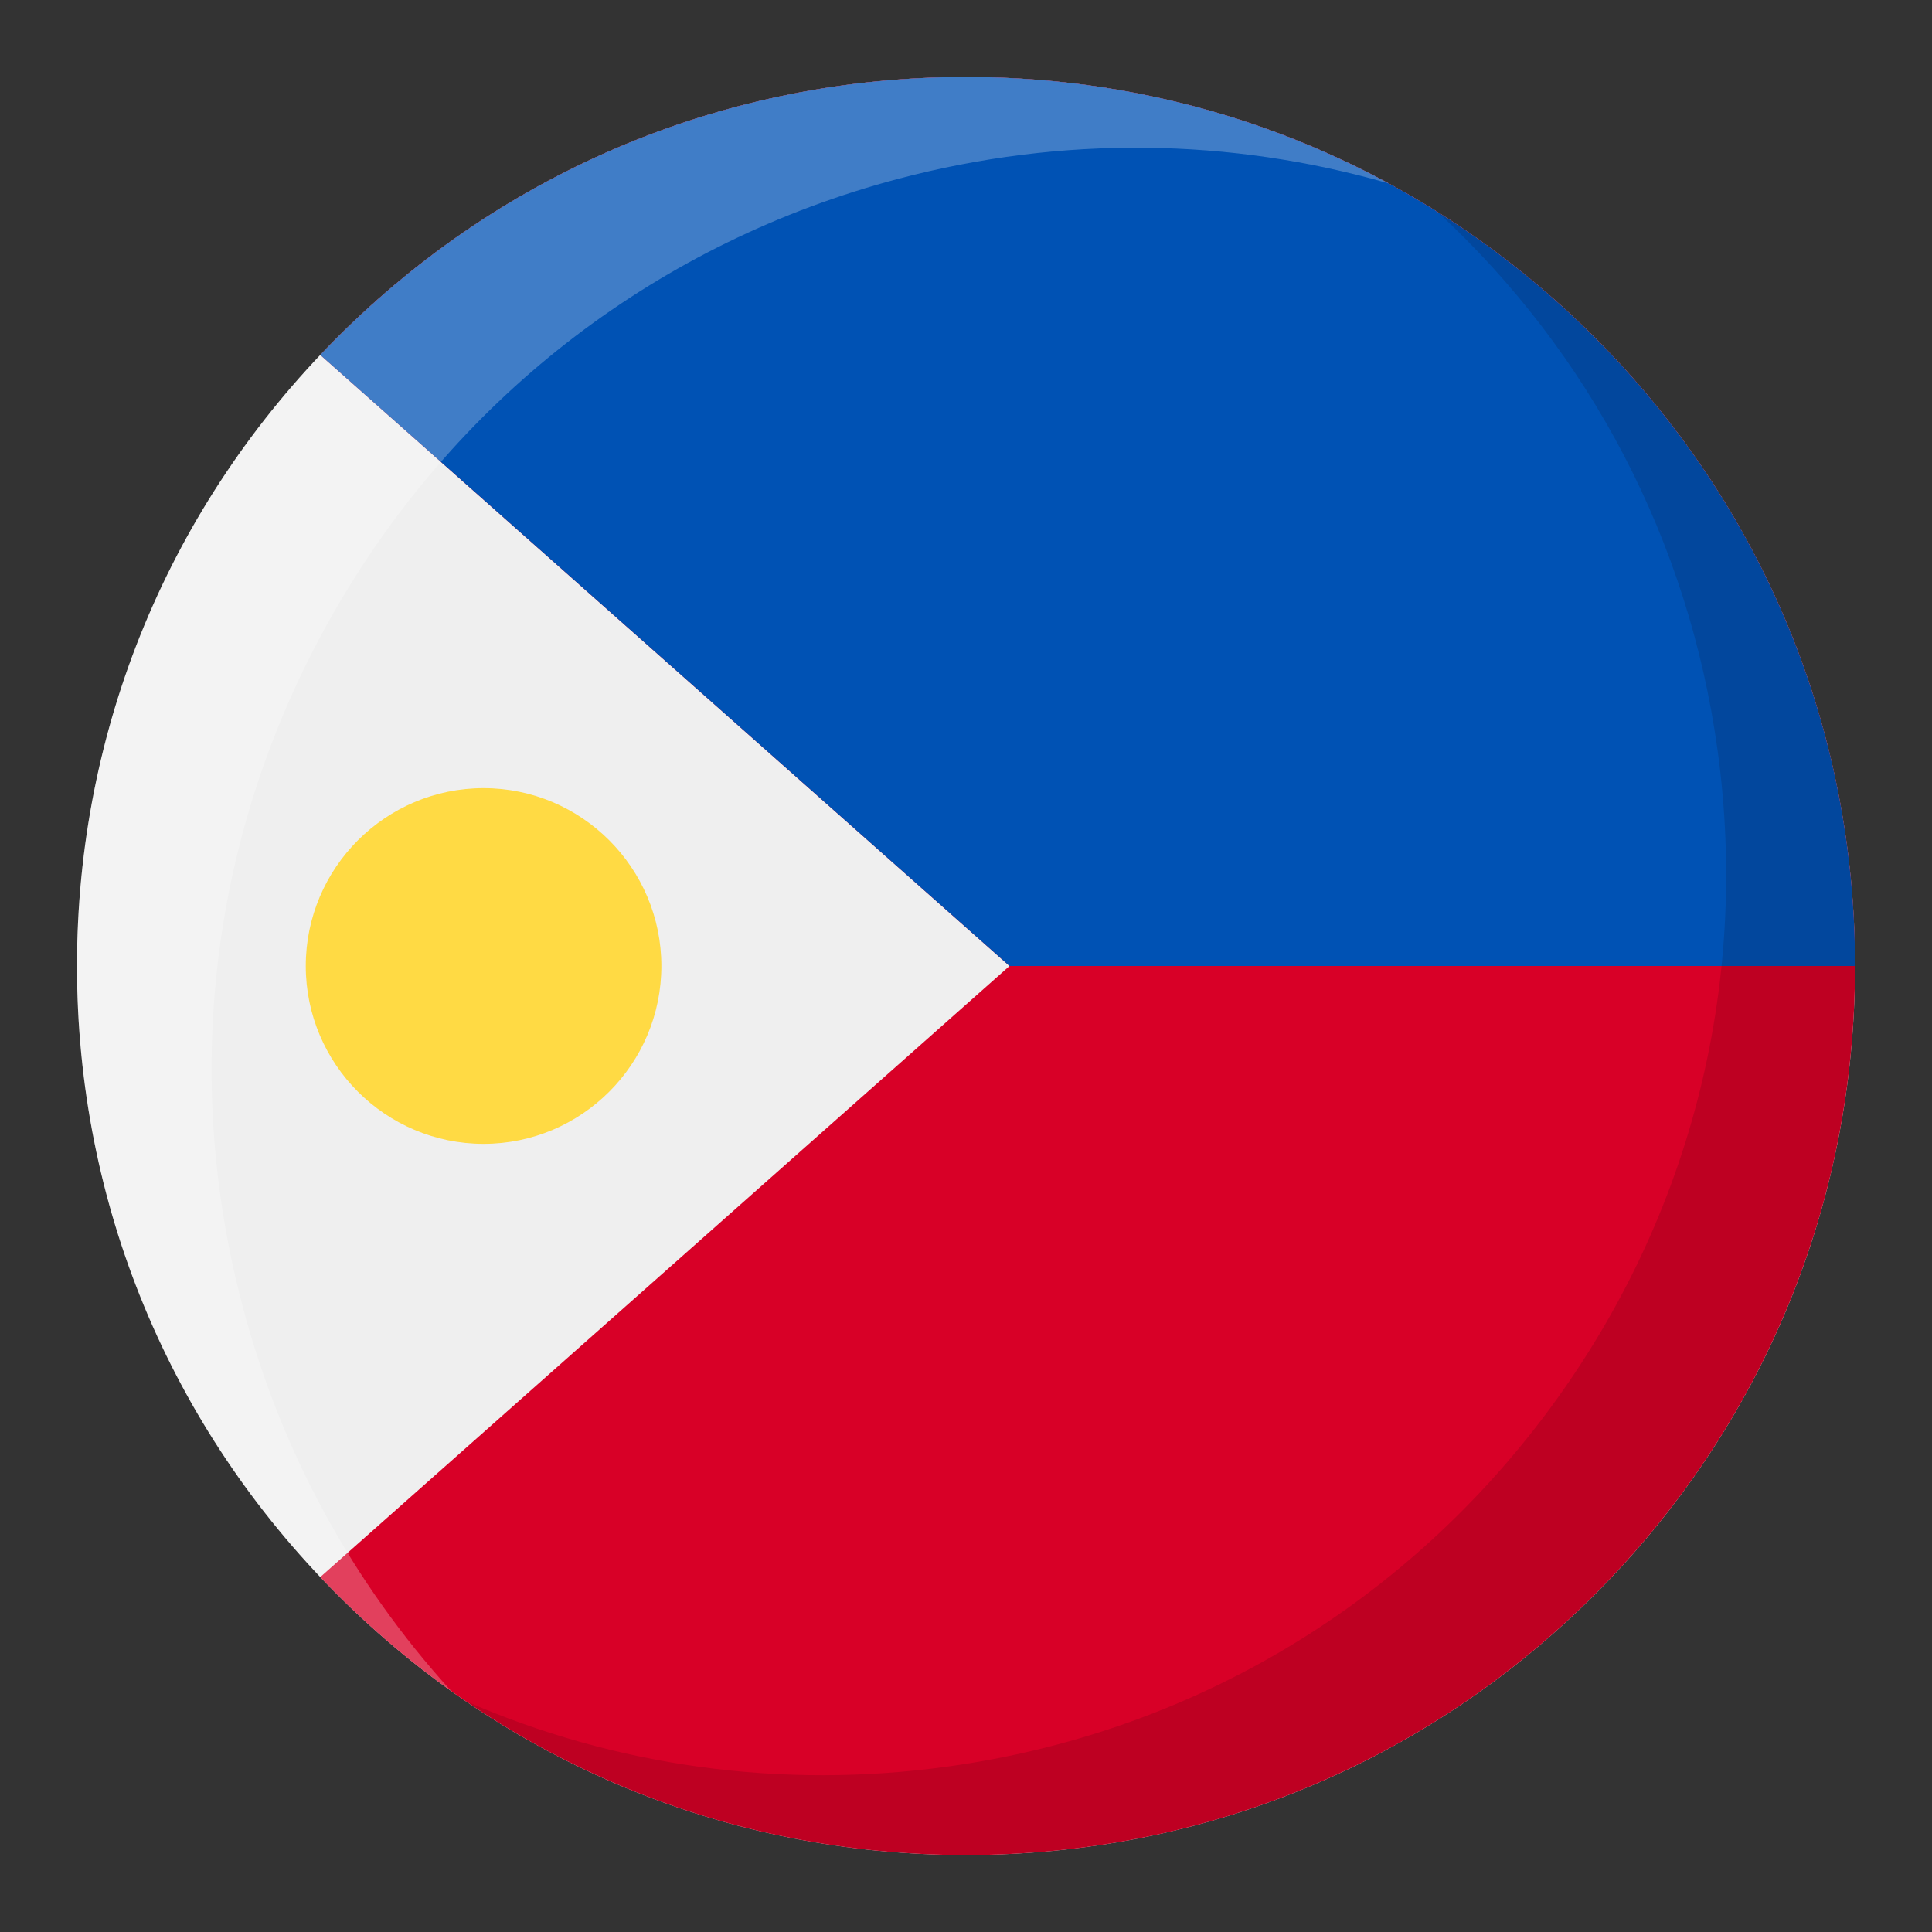
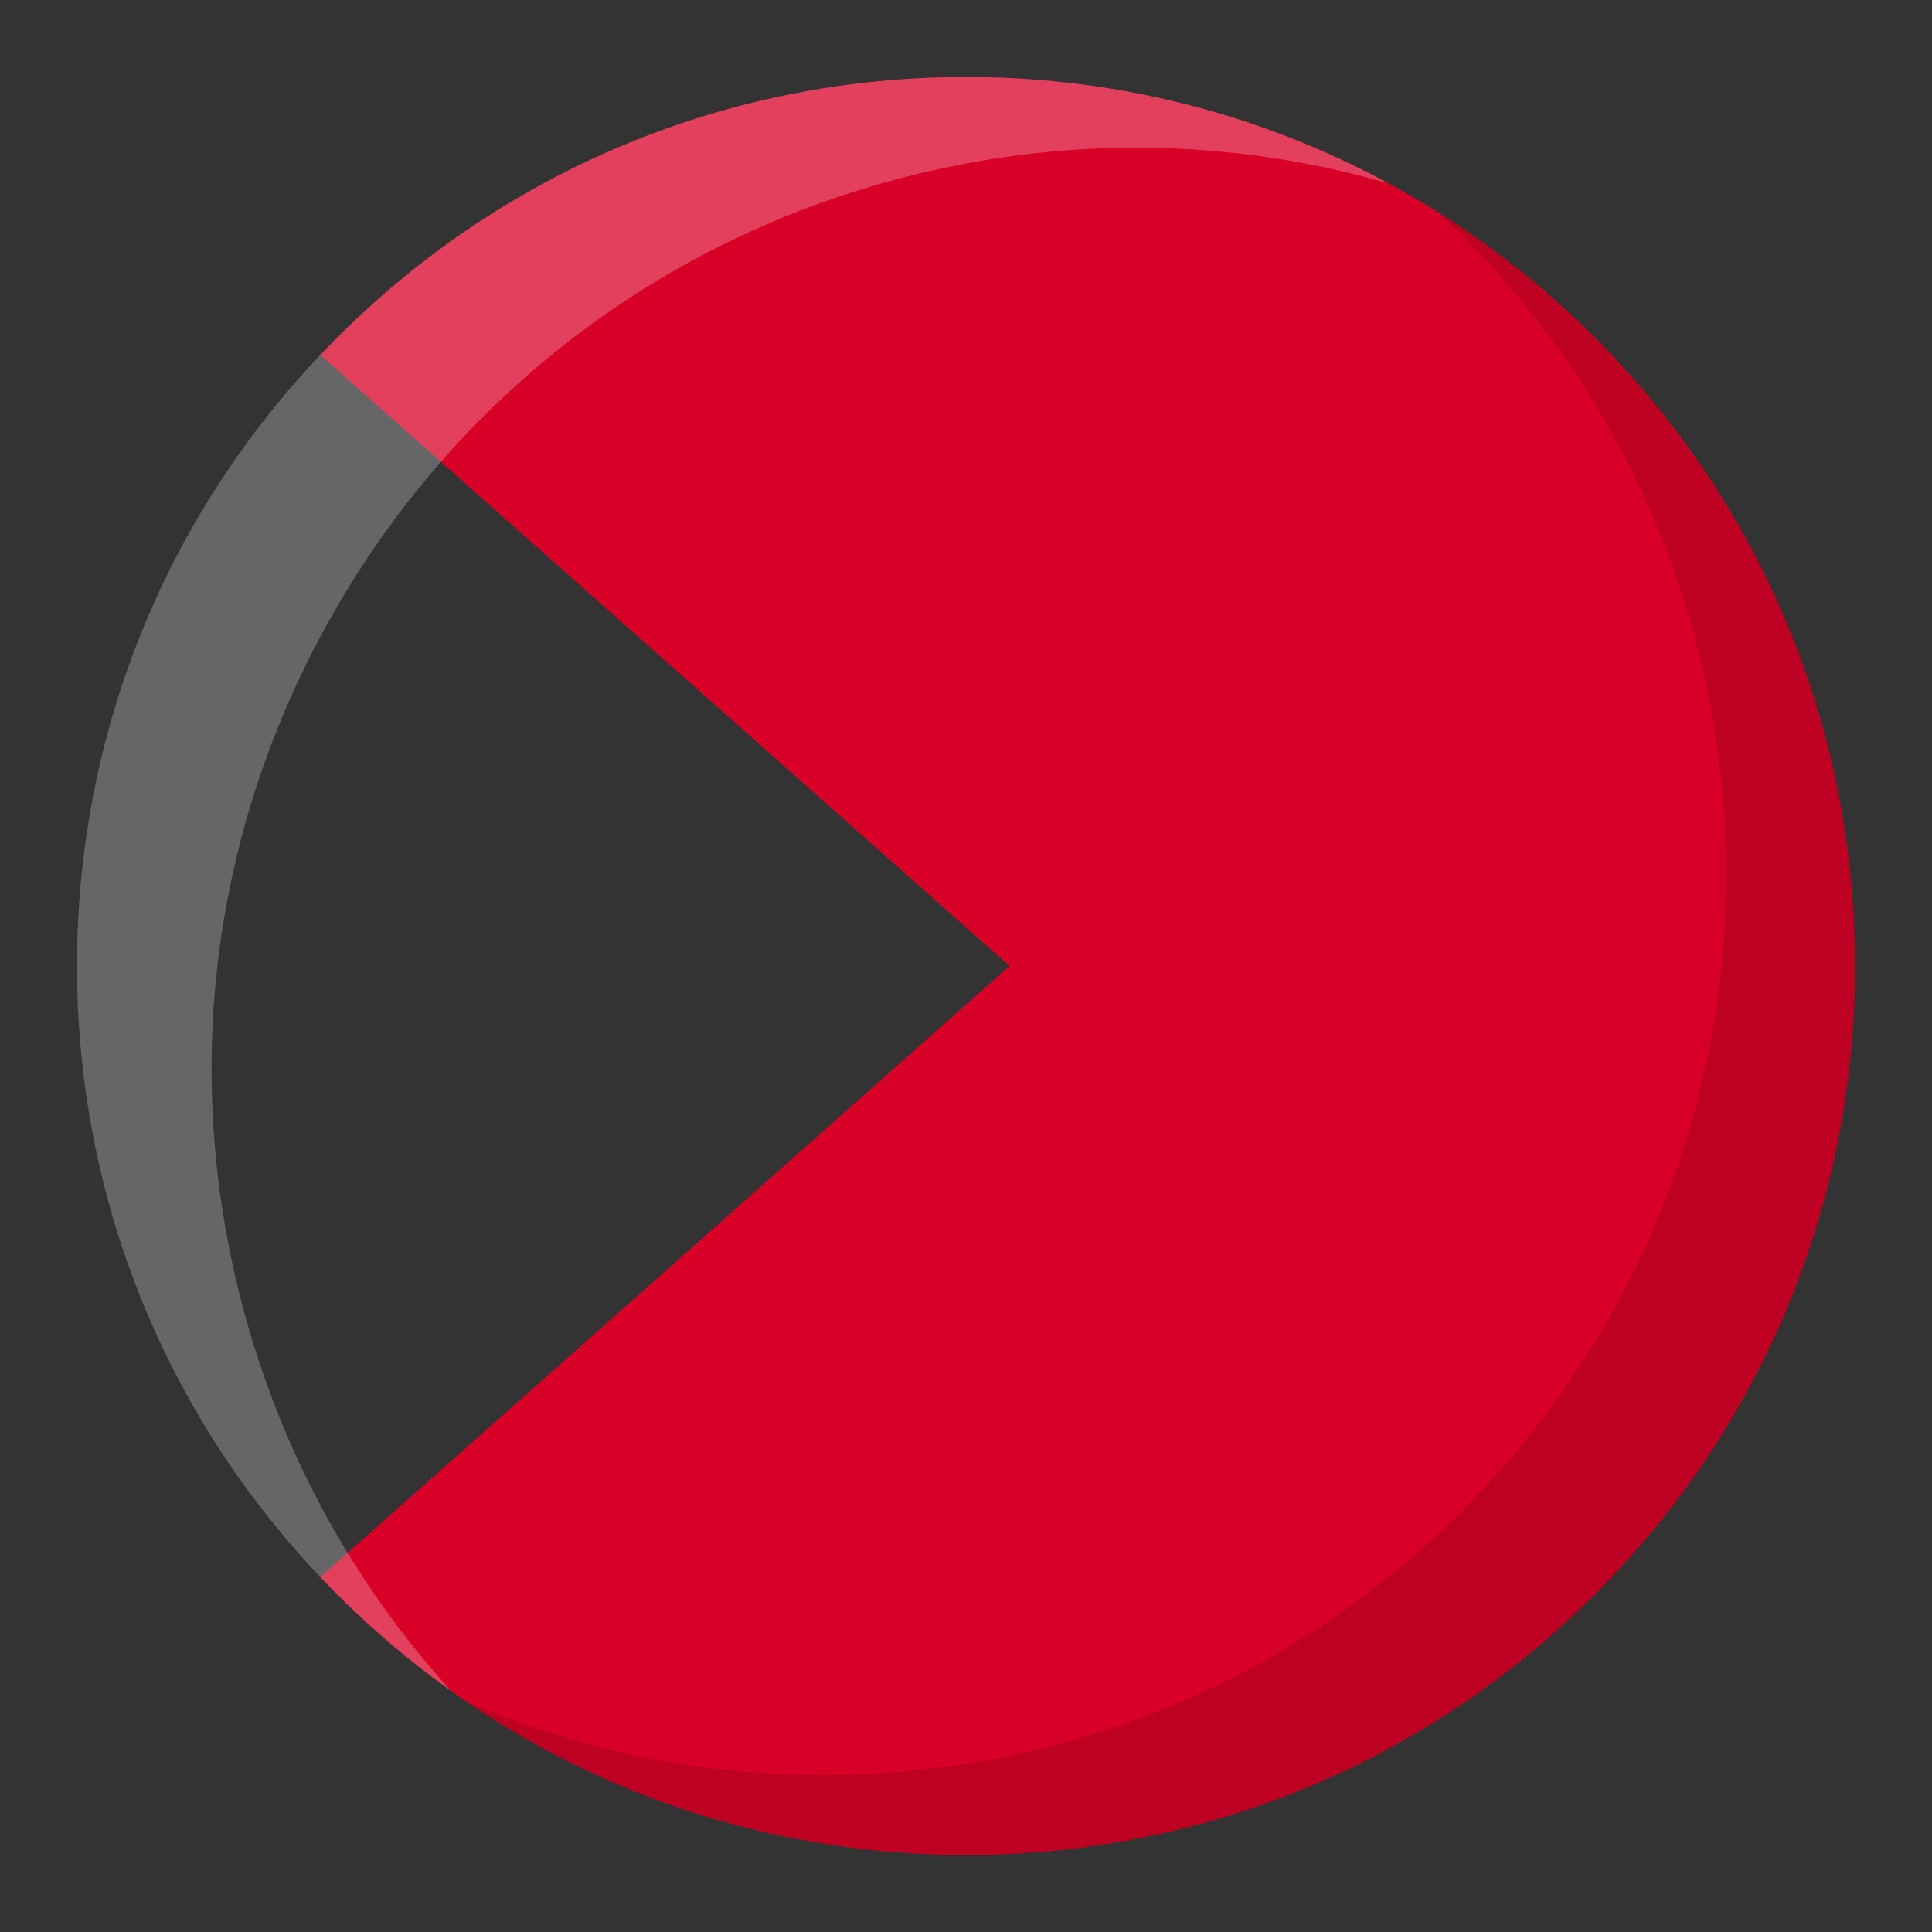
<svg xmlns="http://www.w3.org/2000/svg" id="Flags" viewBox="0 0 512 512">
  <rect x="0" y="0" width="512" height="512" fill="#333333" stroke="none" />
-   <path d="m491.595 256c0 62.93-24.506 122.093-69.004 166.591s-103.661 69.004-166.591 69.004-122.093-24.506-166.591-69.004-69.004-103.661-69.004-166.591 24.506-122.093 69.004-166.591 103.661-69.004 166.591-69.004 122.093 24.506 166.591 69.004 69.004 103.661 69.004 166.591z" fill="#efefef" />
  <path d="m491.6 256c0 62.93-24.51 122.09-69.01 166.59s-103.66 69.01-166.59 69.01-122.09-24.51-166.59-69.01c-1.54-1.54-3.05-3.09-4.53-4.66l182.65-161.93-182.65-161.93c1.48-1.57 2.99-3.12 4.53-4.66 44.5-44.5 103.66-69.01 166.59-69.01s122.09 24.51 166.59 69.01 69.01 103.66 69.01 166.59z" fill="#d80027" />
-   <path d="m491.6 256h-224.07l-182.65-161.93c1.48-1.57 2.99-3.12 4.53-4.66 44.5-44.5 103.66-69.01 166.59-69.01s122.09 24.51 166.59 69.01 69.01 103.66 69.01 166.59z" fill="#0052b4" />
  <path d="m491.6 256c0 62.93-24.51 122.09-69.01 166.59s-103.66 69.01-166.59 69.01c-48.02 0-93.84-14.27-132.62-40.8 39.8 17.33 83.7 23.45 127.79 17.35 63.24-8.75 119.28-41.61 157.81-92.51 38.52-50.91 54.92-113.77 46.17-177-7.66-55.27-33.71-105.04-74.14-142.43 14.89 9.35 28.84 20.46 41.58 33.2 44.5 44.5 69.01 103.66 69.01 166.59z" fill="#160204" opacity=".13" />
  <path d="m367.99 48.6c-41.95-12.1-86.55-12.68-129.86-1.23-63.13 16.7-115.97 56.98-148.81 113.42-32.83 56.45-41.72 122.3-25.02 185.43 10.19 38.54 29.17 73.24 55.26 101.91-10.64-7.58-20.72-16.11-30.15-25.54-44.5-44.5-69.01-103.66-69.01-166.59s24.51-122.09 69.01-166.59 103.66-69.01 166.59-69.01c39.75 0 77.99 9.78 111.99 28.2z" fill="#fff" opacity=".25" />
-   <path d="m175.268 256c0 25.988-21.137 47.131-47.118 47.131-25.98 0-47.116-21.143-47.116-47.131s21.136-47.131 47.116-47.131c25.981 0 47.118 21.143 47.118 47.131z" fill="#ffda44" />
</svg>